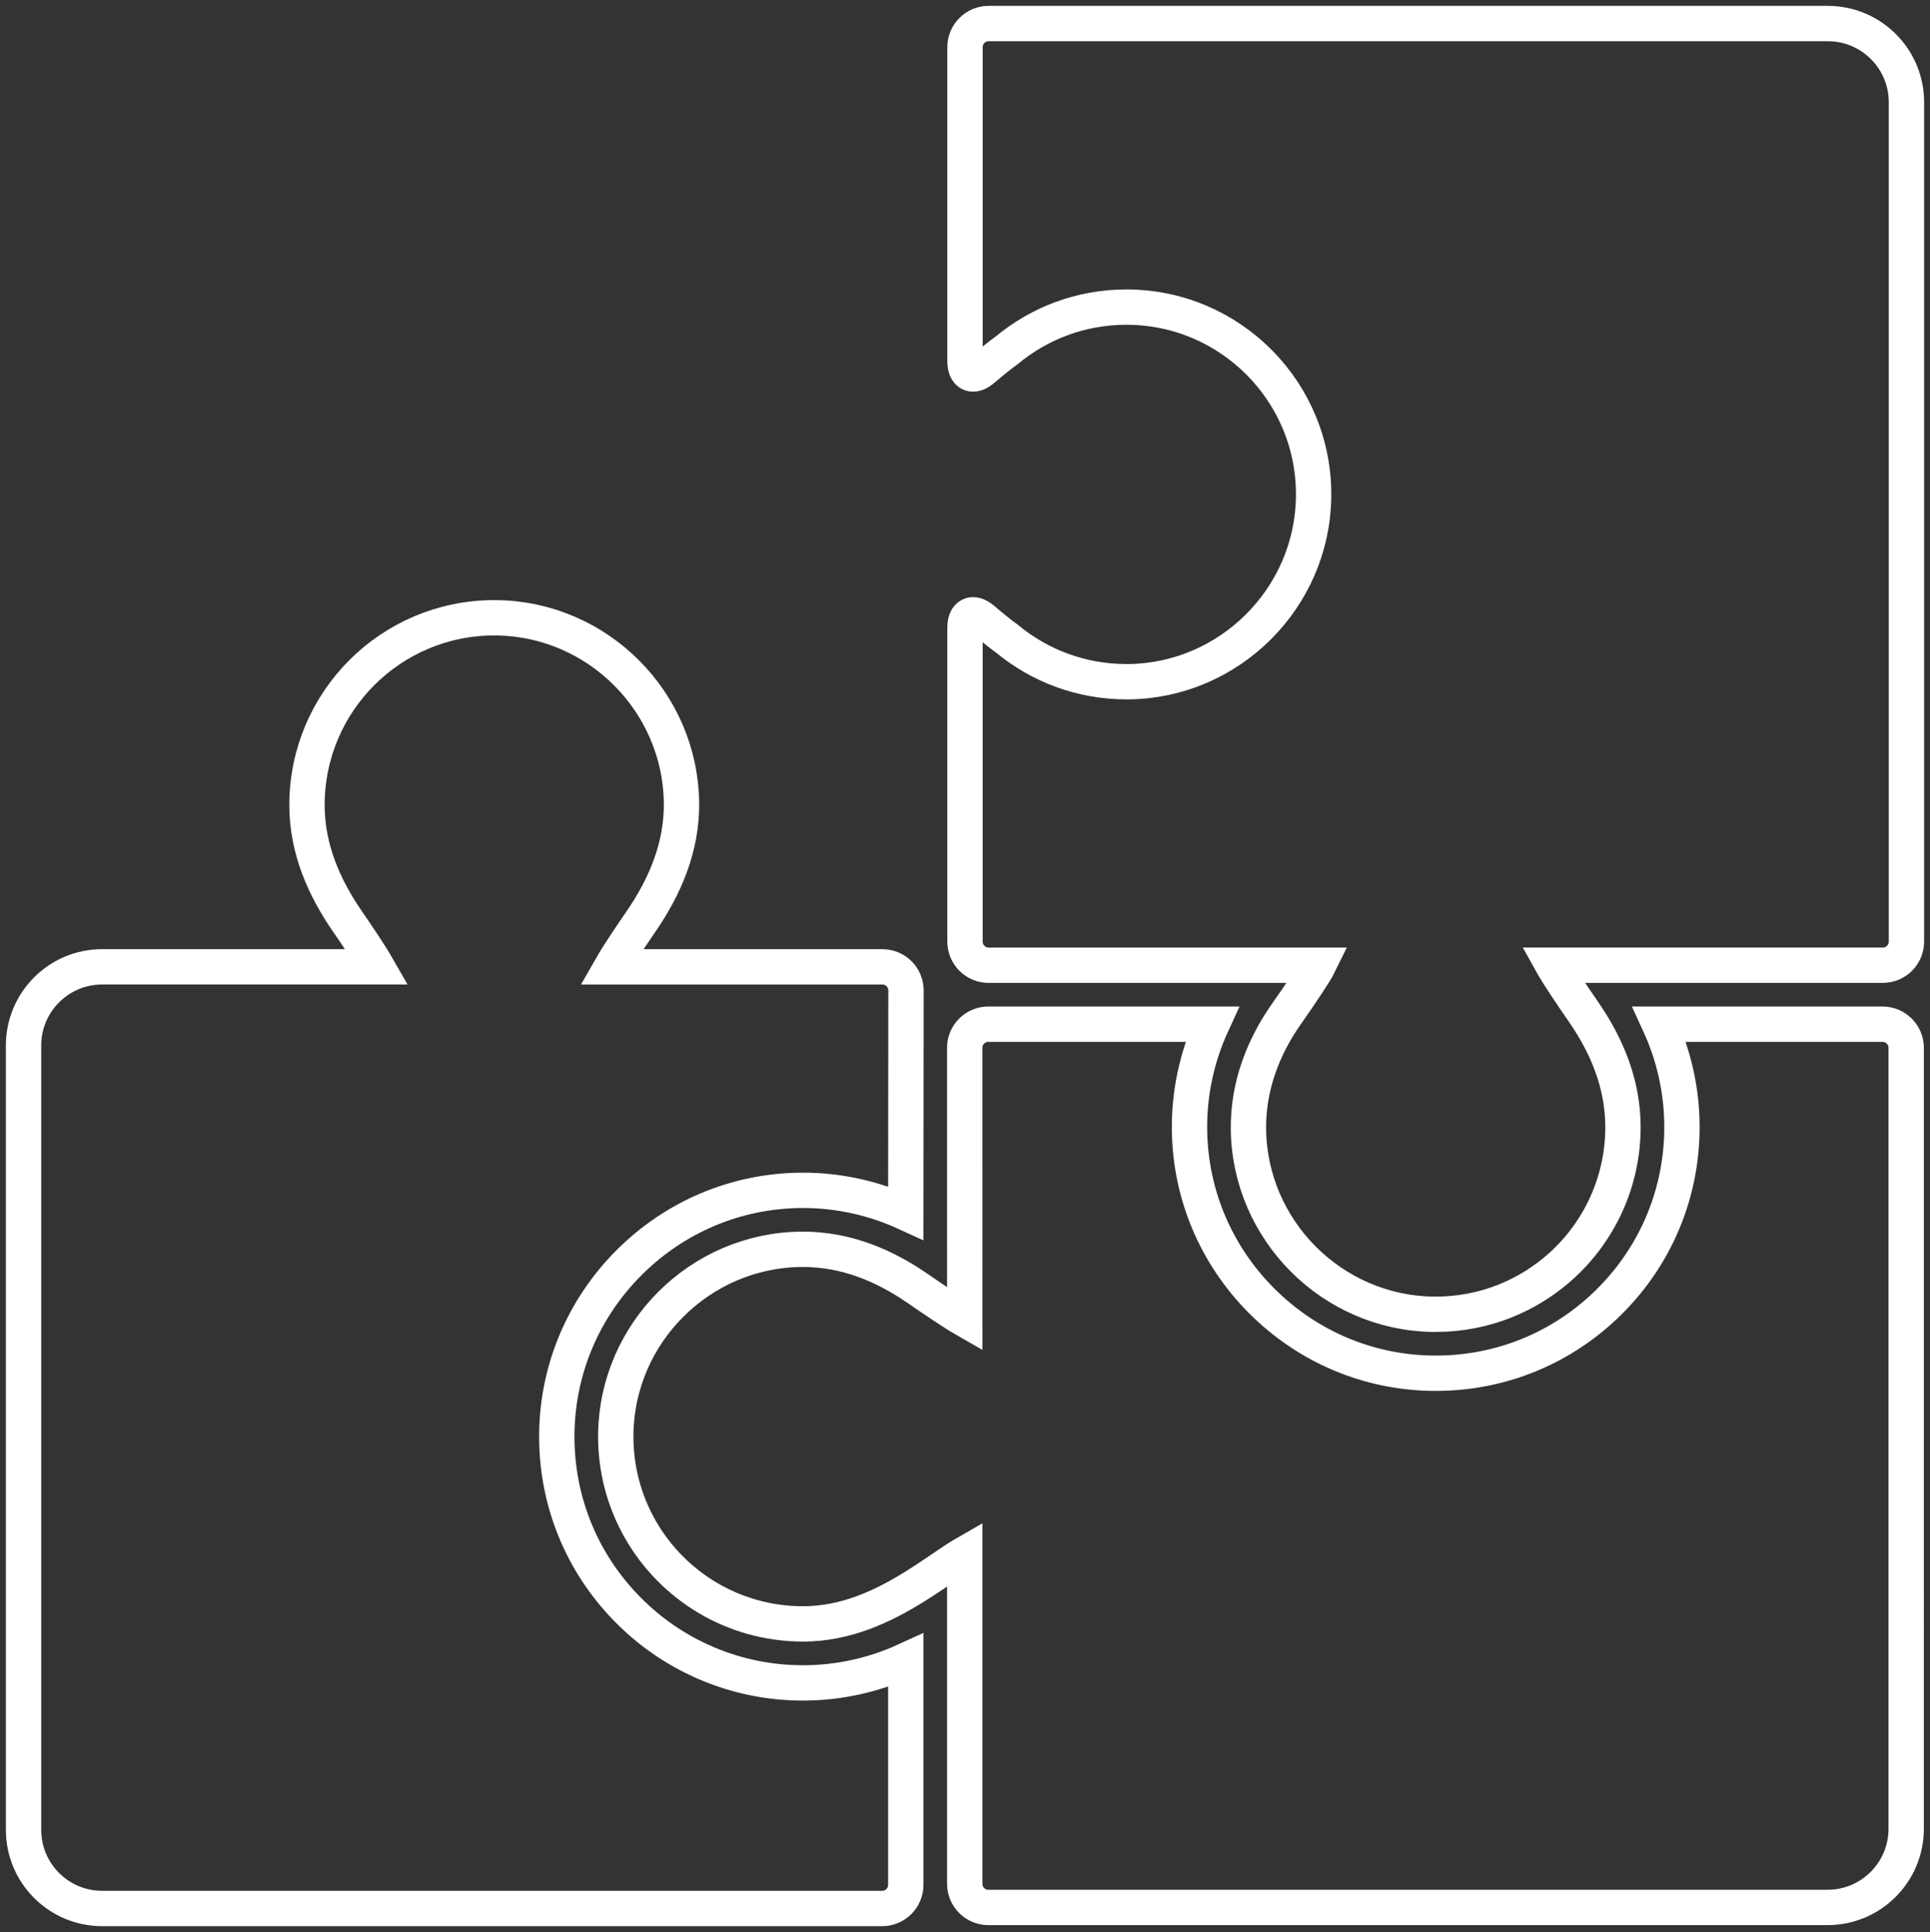
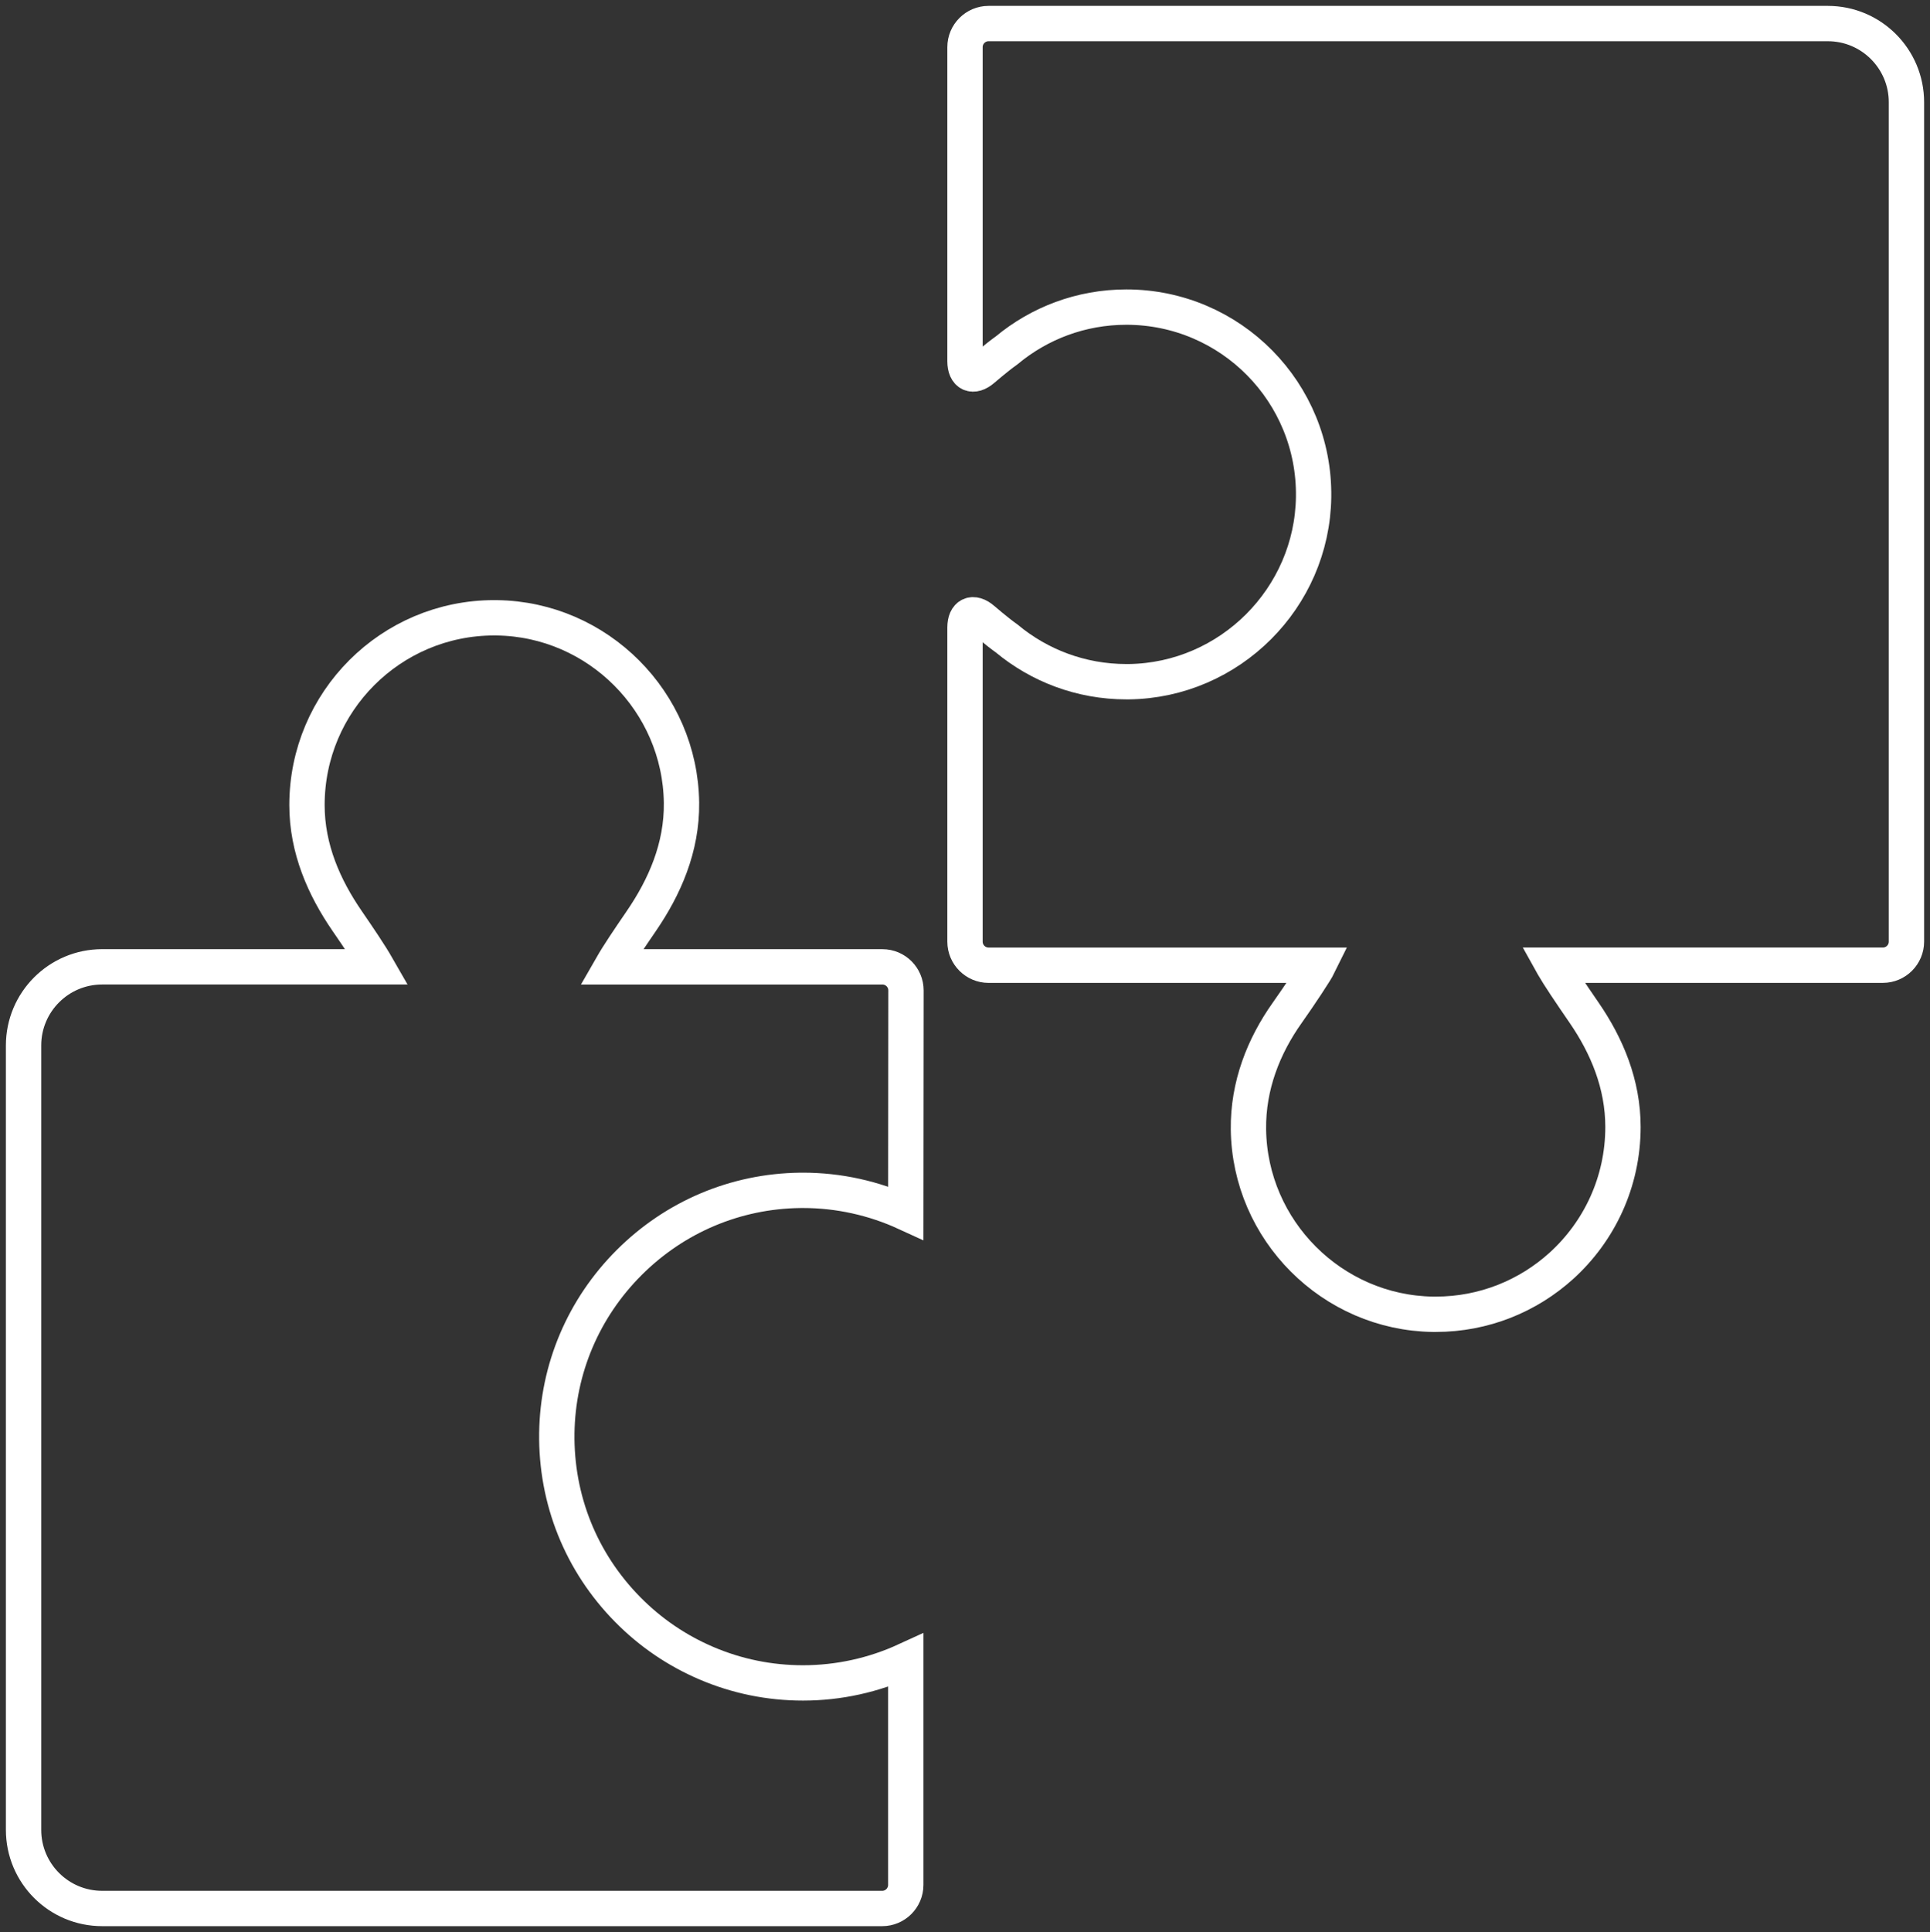
<svg xmlns="http://www.w3.org/2000/svg" version="1.1" id="Layer_1" x="0px" y="0px" width="81.932px" height="82px" viewBox="0 0 81.932 82" enable-background="new 0 0 81.932 82" xml:space="preserve">
  <rect x="0" y="0" width="81.932" height="82" fill="#333333" stroke="none" />
  <g>
    <g>
      <path fill="none" stroke="#FFFFFF" stroke-width="1.5" stroke-miterlimit="10" d="M37.452,81c0.55,0,1-0.45,1-1v-9.528    c-1.359,0.624-2.848,0.954-4.362,0.954c-1.423,0-2.804-0.282-4.103-0.837c-1.254-0.536-2.378-1.302-3.339-2.276    c-1.98-2.007-3.048-4.666-3.01-7.487c0.038-2.729,1.129-5.301,3.072-7.242c1.943-1.941,4.517-3.028,7.247-3.063    c0.044,0,0.088-0.001,0.133-0.001c1.514,0,3.002,0.331,4.362,0.955l0.009-9.44c0.001-0.55-0.449-1-0.999-1H25.957    c0.303-0.529,0.751-1.188,1.264-1.938c0.994-1.451,1.734-3.129,1.71-5.029c-0.054-4.286-3.55-7.788-7.837-7.847    c-0.037,0-0.075-0.001-0.112-0.001c-4.391,0-7.95,3.559-7.95,7.949c0,1.858,0.729,3.5,1.706,4.921    c0.475,0.691,0.966,1.415,1.269,1.944H4.338C2.494,41.034,1,42.529,1,44.372v33.29C1,79.506,2.494,81,4.338,81H37.452z M38.452,81    " />
    </g>
    <g>
-       <path fill="none" stroke="#FFFFFF" stroke-width="1.5" stroke-miterlimit="10" d="M70.447,43.469    c0.624,1.359,0.955,2.848,0.955,4.362c0,2.792-1.087,5.417-3.061,7.391c-1.974,1.974-4.6,3.061-7.392,3.061    c-0.048,0-0.098,0-0.147-0.001c-2.729-0.038-5.301-1.129-7.242-3.072c-1.941-1.943-3.028-4.517-3.063-7.246    c-0.02-1.561,0.311-3.097,0.953-4.496h-9.496c-0.55,0-1,0.45-1,1l0.001,11.53c-0.442-0.253-1.261-0.804-2.014-1.324    c-1.395-0.963-3.025-1.652-4.851-1.652c-0.034,0-0.068,0-0.102,0.001c-4.286,0.054-7.787,3.55-7.847,7.836    c-0.02,1.469,0.358,2.847,1.033,4.035c1.367,2.406,3.952,4.027,6.916,4.027c1.826,0,3.418-0.745,4.851-1.651    c0.882-0.559,1.572-1.071,2.014-1.324v14.009c0,0.55,0.45,1,1,1h35.628c1.844,0,3.338-1.495,3.338-3.338V44.469c0-0.55-0.45-1-1-1    H70.447z M70.447,43.469" />
-     </g>
+       </g>
    <g>
      <path fill="none" stroke="#FFFFFF" stroke-width="1.5" stroke-miterlimit="10" d="M77.594,1H41.966c-0.55,0-1,0.45-1,1v13.334    c0,0.55,0.34,0.706,0.756,0.346c0,0,0.586-0.507,1.015-0.812c1.378-1.145,3.147-1.834,5.079-1.834c4.428,0,8.01,3.62,7.949,8.062    c-0.06,4.286-3.561,7.783-7.847,7.837c-0.034,0-0.068,0-0.102,0c-1.931,0-3.702-0.689-5.079-1.834    c-0.429-0.304-1.015-0.812-1.015-0.812c-0.416-0.36-0.756-0.205-0.756,0.345v13.334c0,0.55,0.45,1,1,1h14.008    c-0.116,0.237-0.786,1.254-1.334,2.027c-0.995,1.405-1.664,3.081-1.641,4.94c0.054,4.286,3.55,7.787,7.837,7.847    c0.037,0,0.075,0,0.112,0c2.056,0,3.929-0.78,5.34-2.06c1.603-1.455,2.61-3.554,2.61-5.889c0-1.822-0.687-3.447-1.644-4.841    c-0.61-0.888-1.07-1.57-1.317-2c-0.005-0.009-0.009-0.016-0.014-0.025h14.009c0.55,0,1-0.45,1-1V4.338    C80.932,2.495,79.437,1,77.594,1z M77.594,1" />
    </g>
  </g>
</svg>